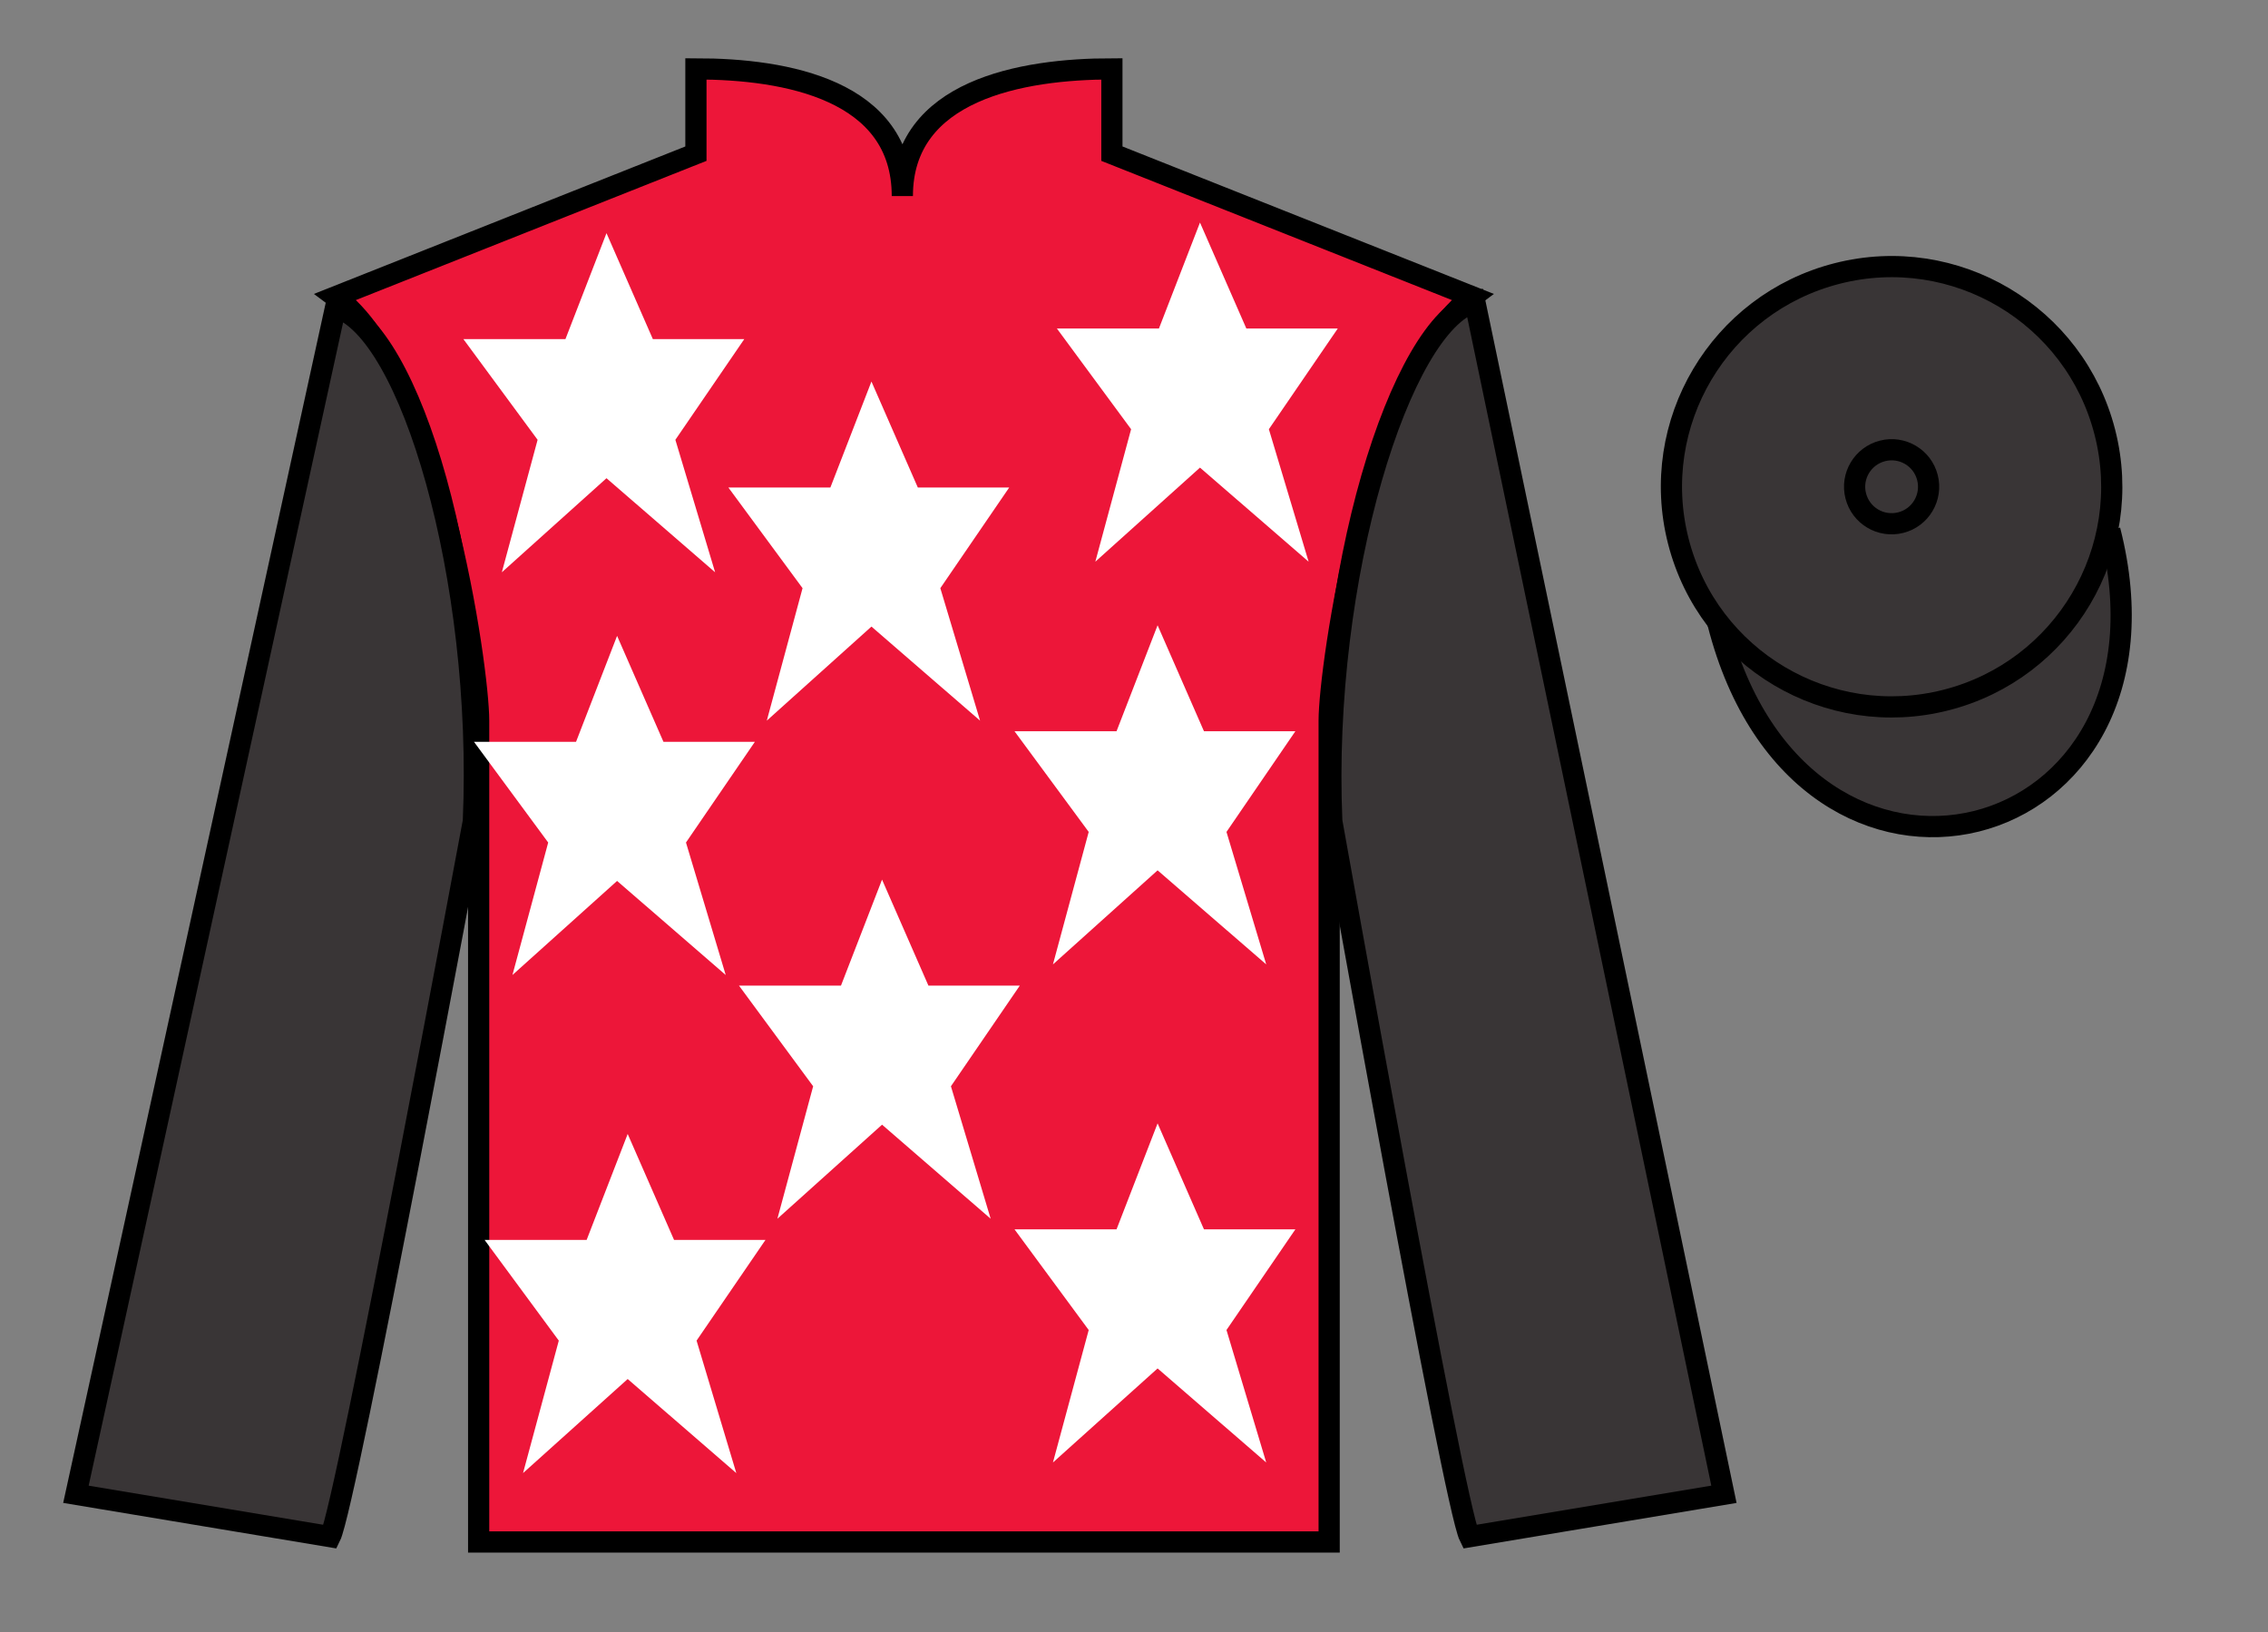
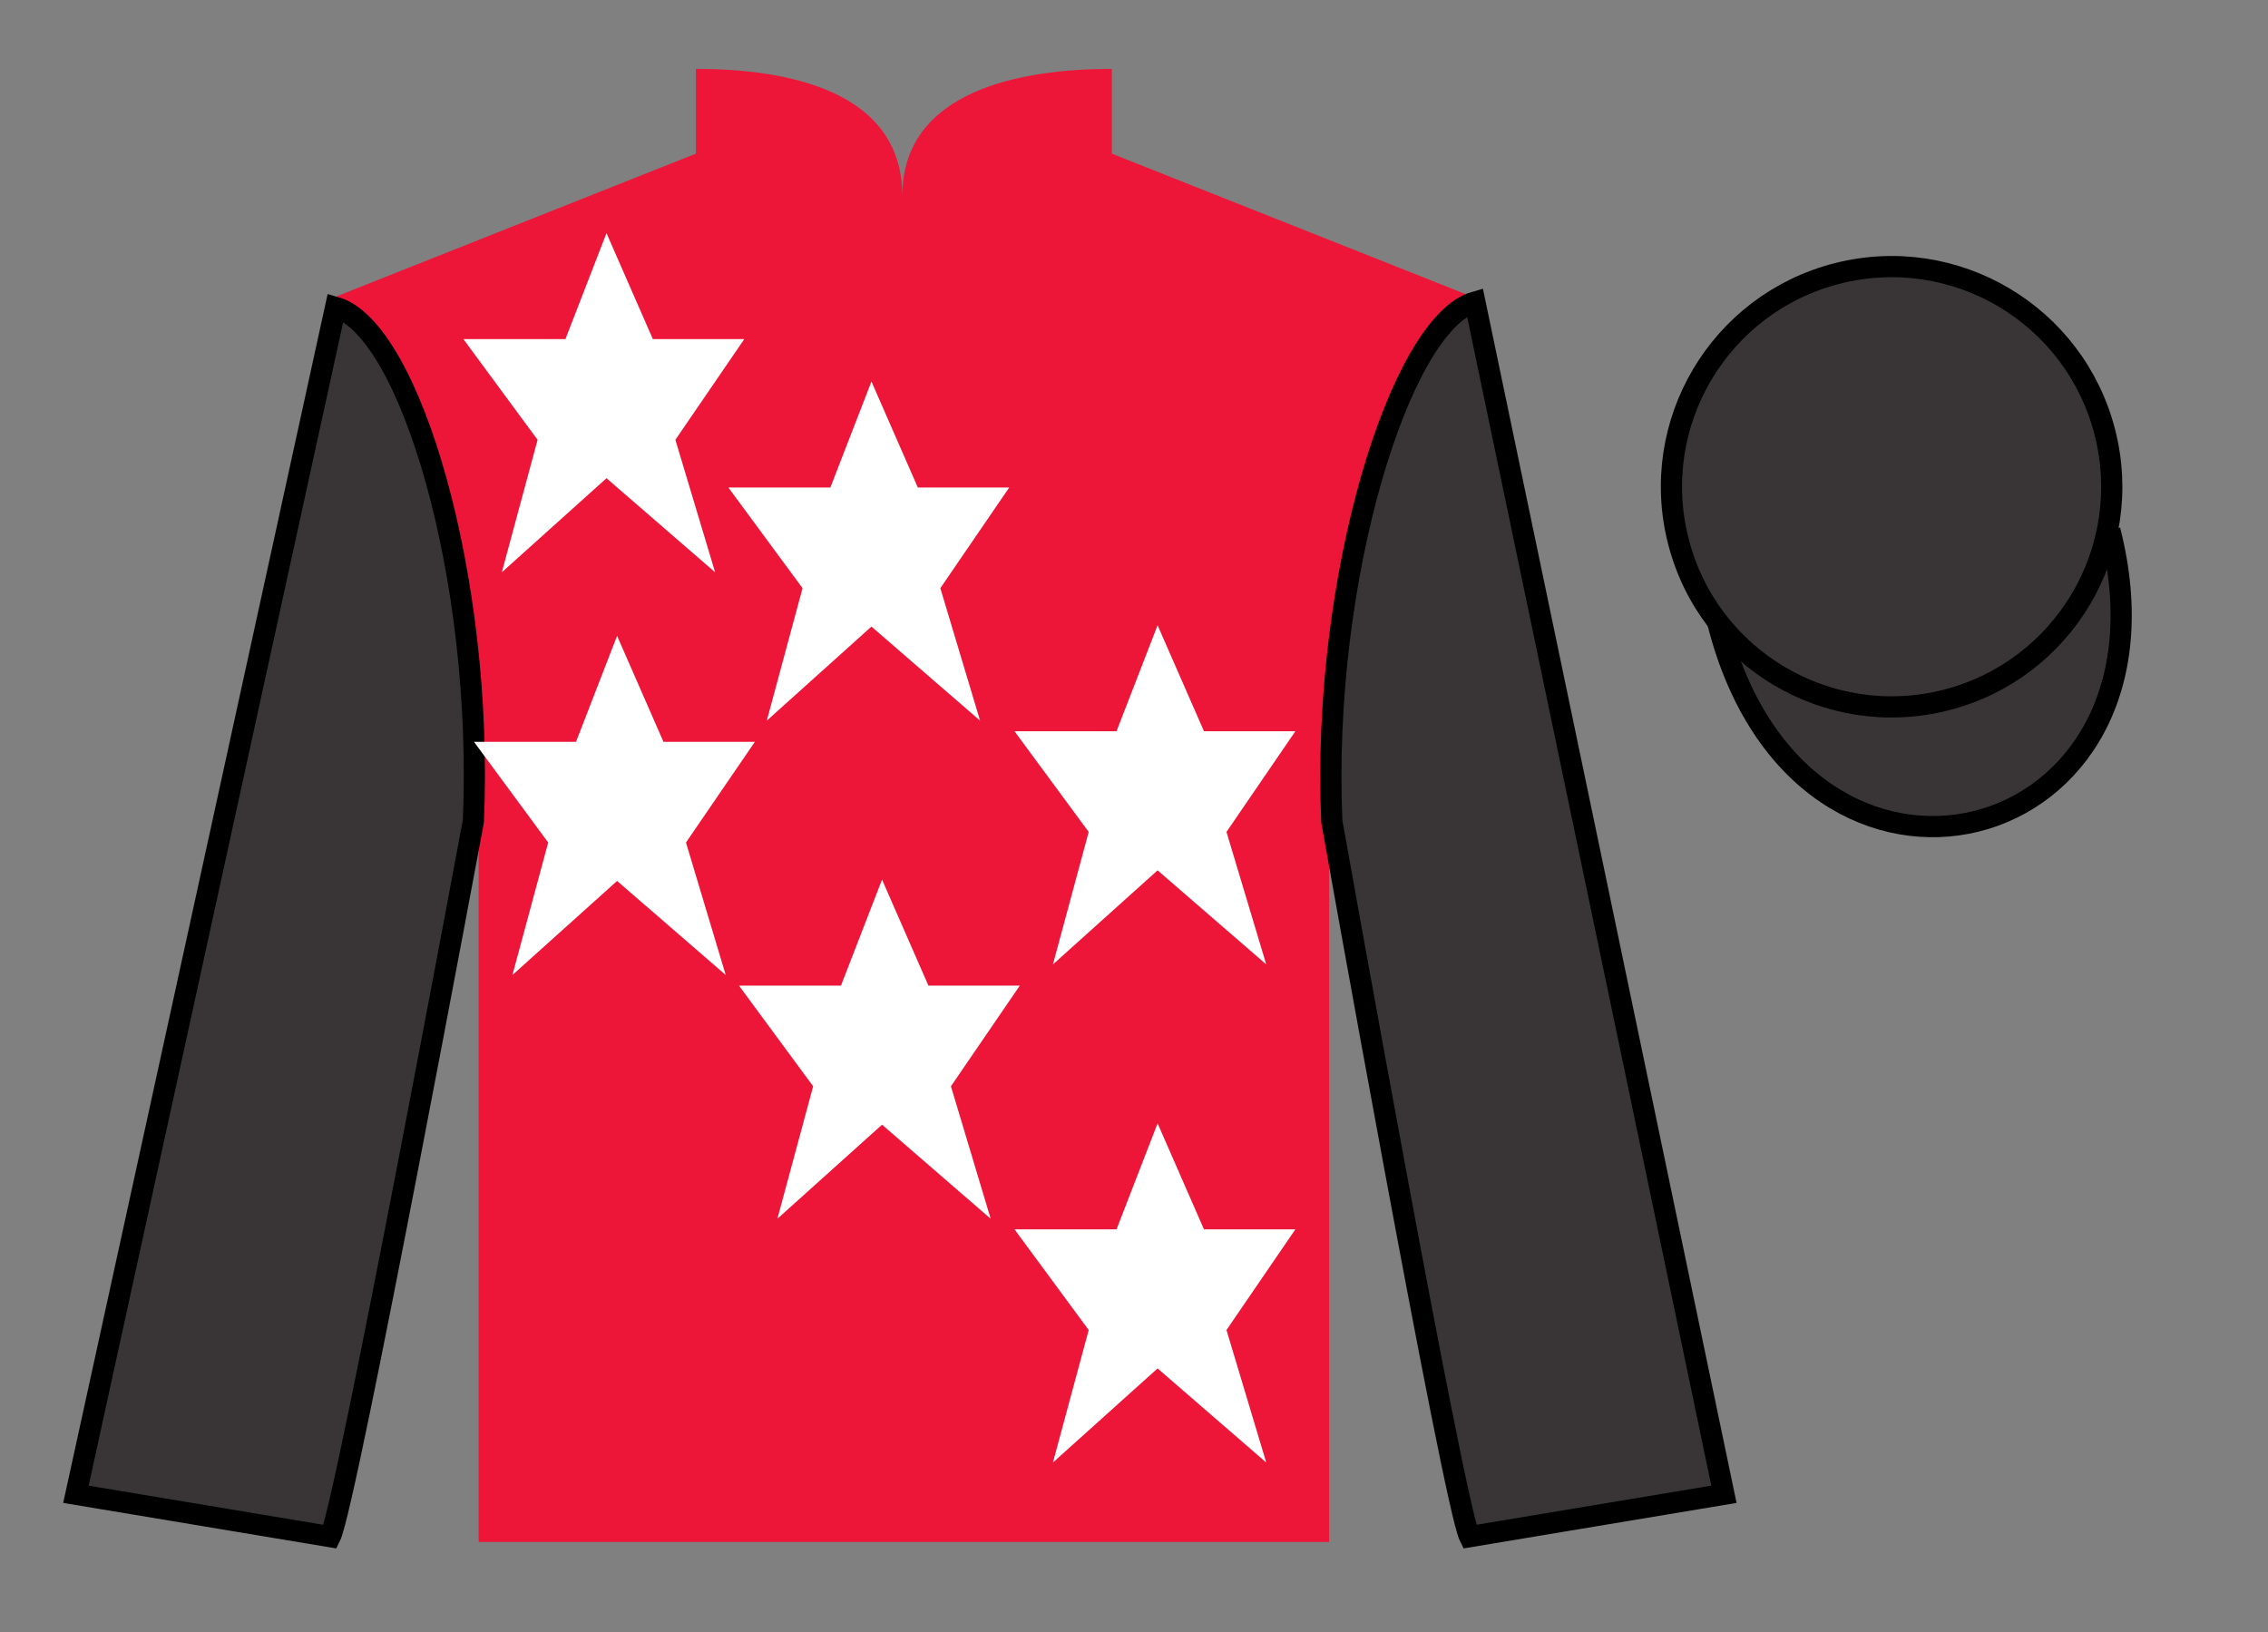
<svg xmlns="http://www.w3.org/2000/svg" width="107pt" height="77pt" viewBox="0 0 107 77" version="1.1">
  <rect x="0" y="0" width="107" height="77" fill="#808080" stroke="none" />
  <g id="surface0">
    <path style=" stroke:none;fill-rule:nonzero;fill:rgb(92.863%,8.783%,22.277%);fill-opacity:1;" d="M 32.832 3.25 L 32.832 7.25 L 15.832 14 C 20.582 17.5 22.582 31.5 22.582 34 C 22.582 36.5 22.582 72.75 22.582 72.75 L 62.707 72.75 C 62.707 72.75 62.707 36.5 62.707 34 C 62.707 31.5 64.707 17.5 69.457 14 L 52.457 7.25 L 52.457 3.25 C 48.195 3.25 42.57 4.25 42.57 9.25 C 42.57 4.25 37.098 3.25 32.832 3.25 " />
-     <path style="fill:none;stroke-width:10;stroke-linecap:butt;stroke-linejoin:miter;stroke:rgb(0%,0%,0%);stroke-opacity:1;stroke-miterlimit:4;" d="M 328.32 737.5 L 328.32 697.5 L 158.32 630 C 205.82 595 225.82 455 225.82 430 C 225.82 405 225.82 42.5 225.82 42.5 L 627.07 42.5 C 627.07 42.5 627.07 405 627.07 430 C 627.07 455 647.07 595 694.57 630 L 524.57 697.5 L 524.57 737.5 C 481.953 737.5 425.703 727.5 425.703 677.5 C 425.703 727.5 370.977 737.5 328.32 737.5 Z M 328.32 737.5 " transform="matrix(0.1,0,0,-0.1,0,77)" />
    <path style=" stroke:none;fill-rule:nonzero;fill:rgb(22.358%,20.945%,21.295%);fill-opacity:1;" d="M 15.582 72.5 C 16.332 71 22.332 38.75 22.332 38.75 C 22.832 27.25 19.332 15.5 15.832 14.5 L 3.582 70.5 L 15.582 72.5 " />
    <path style="fill:none;stroke-width:10;stroke-linecap:butt;stroke-linejoin:miter;stroke:rgb(0%,0%,0%);stroke-opacity:1;stroke-miterlimit:4;" d="M 155.82 45 C 163.32 60 223.32 382.5 223.32 382.5 C 228.32 497.5 193.32 615 158.32 625 L 35.82 65 L 155.82 45 Z M 155.82 45 " transform="matrix(0.1,0,0,-0.1,0,77)" />
    <path style=" stroke:none;fill-rule:nonzero;fill:rgb(22.358%,20.945%,21.295%);fill-opacity:1;" d="M 81.332 70.5 L 69.582 14.25 C 66.082 15.25 62.332 27.25 62.832 38.75 C 62.832 38.75 68.582 71 69.332 72.5 L 81.332 70.5 " />
    <path style="fill:none;stroke-width:10;stroke-linecap:butt;stroke-linejoin:miter;stroke:rgb(0%,0%,0%);stroke-opacity:1;stroke-miterlimit:4;" d="M 813.32 65 L 695.82 627.5 C 660.82 617.5 623.32 497.5 628.32 382.5 C 628.32 382.5 685.82 60 693.32 45 L 813.32 65 Z M 813.32 65 " transform="matrix(0.1,0,0,-0.1,0,77)" />
    <path style="fill-rule:nonzero;fill:rgb(22.358%,20.945%,21.295%);fill-opacity:1;stroke-width:10;stroke-linecap:butt;stroke-linejoin:miter;stroke:rgb(0%,0%,0%);stroke-opacity:1;stroke-miterlimit:4;" d="M 810.508 475.898 C 850.234 320.273 1034.18 367.852 995.391 519.844 " transform="matrix(0.1,0,0,-0.1,0,77)" />
    <path style=" stroke:none;fill-rule:nonzero;fill:rgb(100%,100%,100%);fill-opacity:1;" d="M 41.613 41.5 L 39.676 46.5 L 34.863 46.5 L 38.363 51.25 L 36.676 57.5 L 41.613 53.062 L 46.738 57.5 L 44.863 51.25 L 48.113 46.5 L 43.801 46.5 L 41.613 41.5 " />
    <path style=" stroke:none;fill-rule:nonzero;fill:rgb(100%,100%,100%);fill-opacity:1;" d="M 54.613 29.5 L 52.676 34.5 L 47.863 34.5 L 51.363 39.25 L 49.676 45.5 L 54.613 41.062 L 59.738 45.5 L 57.863 39.25 L 61.113 34.5 L 56.801 34.5 L 54.613 29.5 " />
    <path style=" stroke:none;fill-rule:nonzero;fill:rgb(100%,100%,100%);fill-opacity:1;" d="M 41.113 18 L 39.176 23 L 34.363 23 L 37.863 27.75 L 36.176 34 L 41.113 29.562 L 46.238 34 L 44.363 27.75 L 47.613 23 L 43.301 23 L 41.113 18 " />
    <path style=" stroke:none;fill-rule:nonzero;fill:rgb(100%,100%,100%);fill-opacity:1;" d="M 54.613 53 L 52.676 58 L 47.863 58 L 51.363 62.75 L 49.676 69 L 54.613 64.562 L 59.738 69 L 57.863 62.75 L 61.113 58 L 56.801 58 L 54.613 53 " />
-     <path style=" stroke:none;fill-rule:nonzero;fill:rgb(100%,100%,100%);fill-opacity:1;" d="M 29.613 53.5 L 27.676 58.5 L 22.863 58.5 L 26.363 63.25 L 24.676 69.5 L 29.613 65.062 L 34.738 69.5 L 32.863 63.25 L 36.113 58.5 L 31.801 58.5 L 29.613 53.5 " />
    <path style=" stroke:none;fill-rule:nonzero;fill:rgb(100%,100%,100%);fill-opacity:1;" d="M 29.113 30 L 27.176 35 L 22.363 35 L 25.863 39.75 L 24.176 46 L 29.113 41.562 L 34.238 46 L 32.363 39.75 L 35.613 35 L 31.301 35 L 29.113 30 " />
    <path style=" stroke:none;fill-rule:nonzero;fill:rgb(100%,100%,100%);fill-opacity:1;" d="M 28.613 11 L 26.676 16 L 21.863 16 L 25.363 20.75 L 23.676 27 L 28.613 22.562 L 33.738 27 L 31.863 20.75 L 35.113 16 L 30.801 16 L 28.613 11 " />
-     <path style=" stroke:none;fill-rule:nonzero;fill:rgb(100%,100%,100%);fill-opacity:1;" d="M 56.613 10.5 L 54.676 15.5 L 49.863 15.5 L 53.363 20.25 L 51.676 26.5 L 56.613 22.062 L 61.738 26.5 L 59.863 20.25 L 63.113 15.5 L 58.801 15.5 L 56.613 10.5 " />
    <path style=" stroke:none;fill-rule:nonzero;fill:rgb(22.358%,20.945%,21.295%);fill-opacity:1;" d="M 91.812 33.027 C 97.367 31.609 100.723 25.953 99.305 20.398 C 97.887 14.84 92.234 11.484 86.676 12.902 C 81.117 14.32 77.762 19.973 79.18 25.531 C 80.598 31.09 86.254 34.445 91.812 33.027 " />
    <path style="fill:none;stroke-width:10;stroke-linecap:butt;stroke-linejoin:miter;stroke:rgb(0%,0%,0%);stroke-opacity:1;stroke-miterlimit:4;" d="M 918.125 439.727 C 973.672 453.906 1007.227 510.469 993.047 566.016 C 978.867 621.602 922.344 655.156 866.758 640.977 C 811.172 626.797 777.617 570.273 791.797 514.688 C 805.977 459.102 862.539 425.547 918.125 439.727 Z M 918.125 439.727 " transform="matrix(0.1,0,0,-0.1,0,77)" />
    <path style=" stroke:none;fill-rule:nonzero;fill:rgb(22.358%,20.945%,21.295%);fill-opacity:1;" d="M 89.676 24.656 C 90.609 24.418 91.172 23.469 90.934 22.531 C 90.695 21.598 89.746 21.035 88.812 21.273 C 87.879 21.512 87.312 22.461 87.551 23.395 C 87.789 24.332 88.738 24.895 89.676 24.656 " />
-     <path style="fill:none;stroke-width:10;stroke-linecap:butt;stroke-linejoin:miter;stroke:rgb(0%,0%,0%);stroke-opacity:1;stroke-miterlimit:4;" d="M 896.758 523.438 C 906.094 525.82 911.719 535.312 909.336 544.688 C 906.953 554.023 897.461 559.648 888.125 557.266 C 878.789 554.883 873.125 545.391 875.508 536.055 C 877.891 526.68 887.383 521.055 896.758 523.438 Z M 896.758 523.438 " transform="matrix(0.1,0,0,-0.1,0,77)" />
  </g>
</svg>